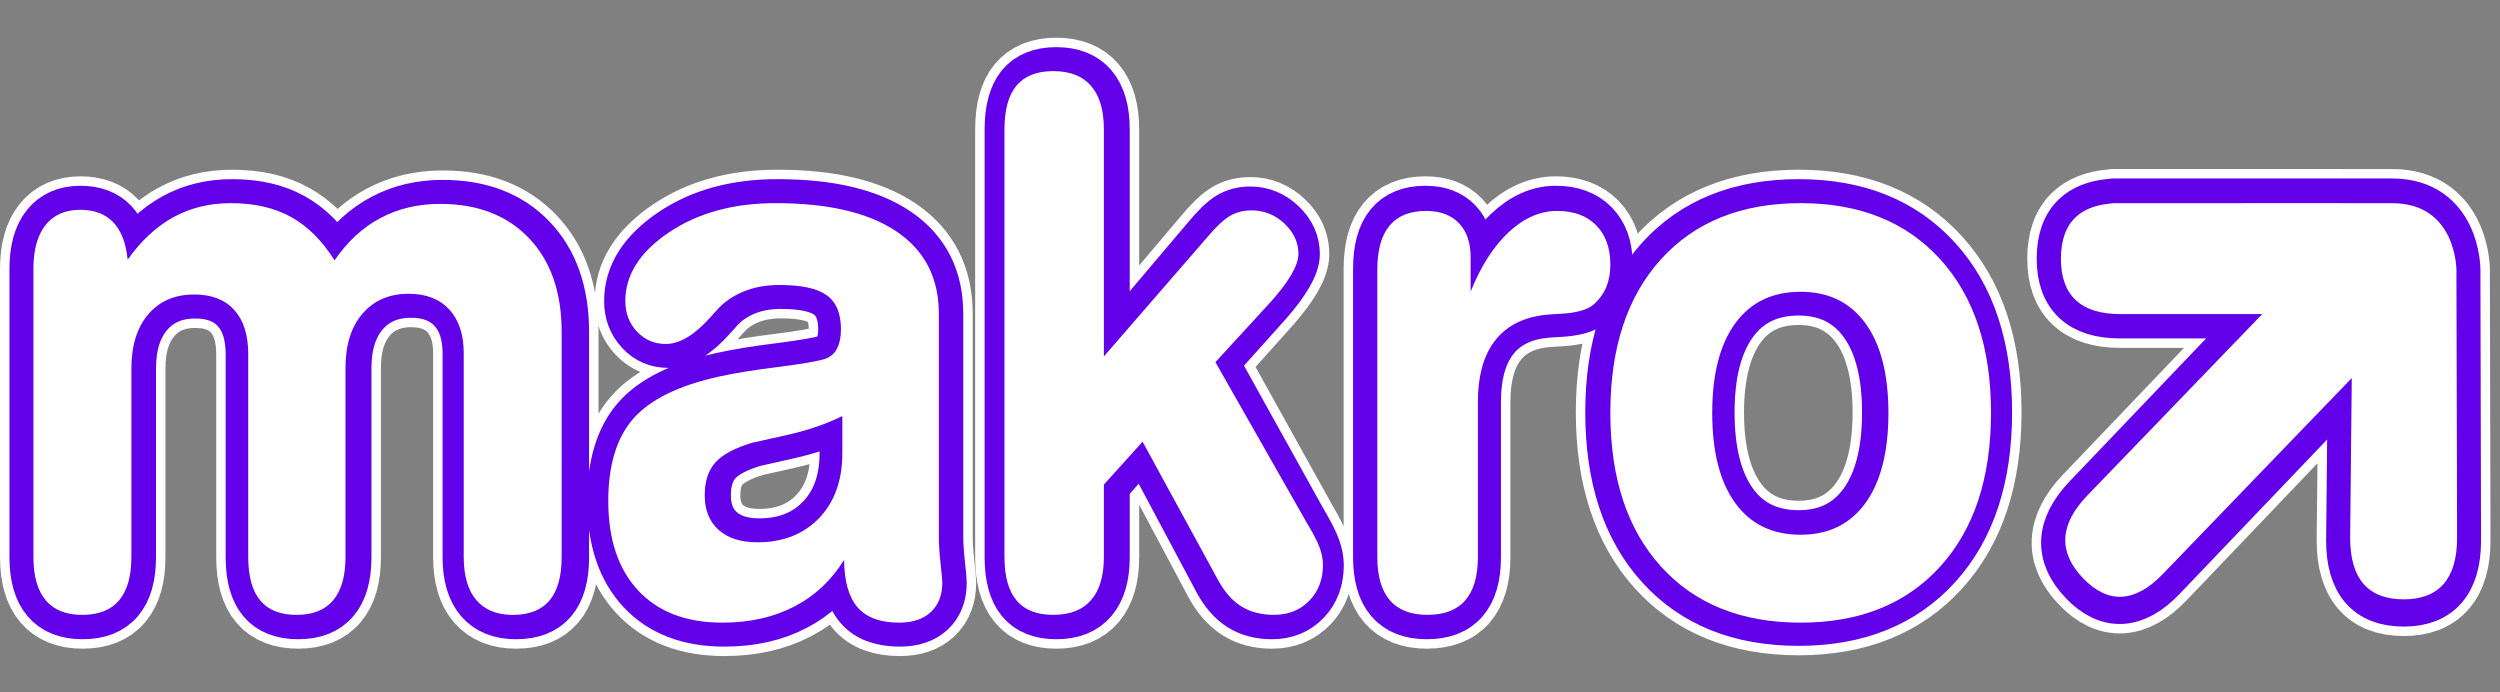
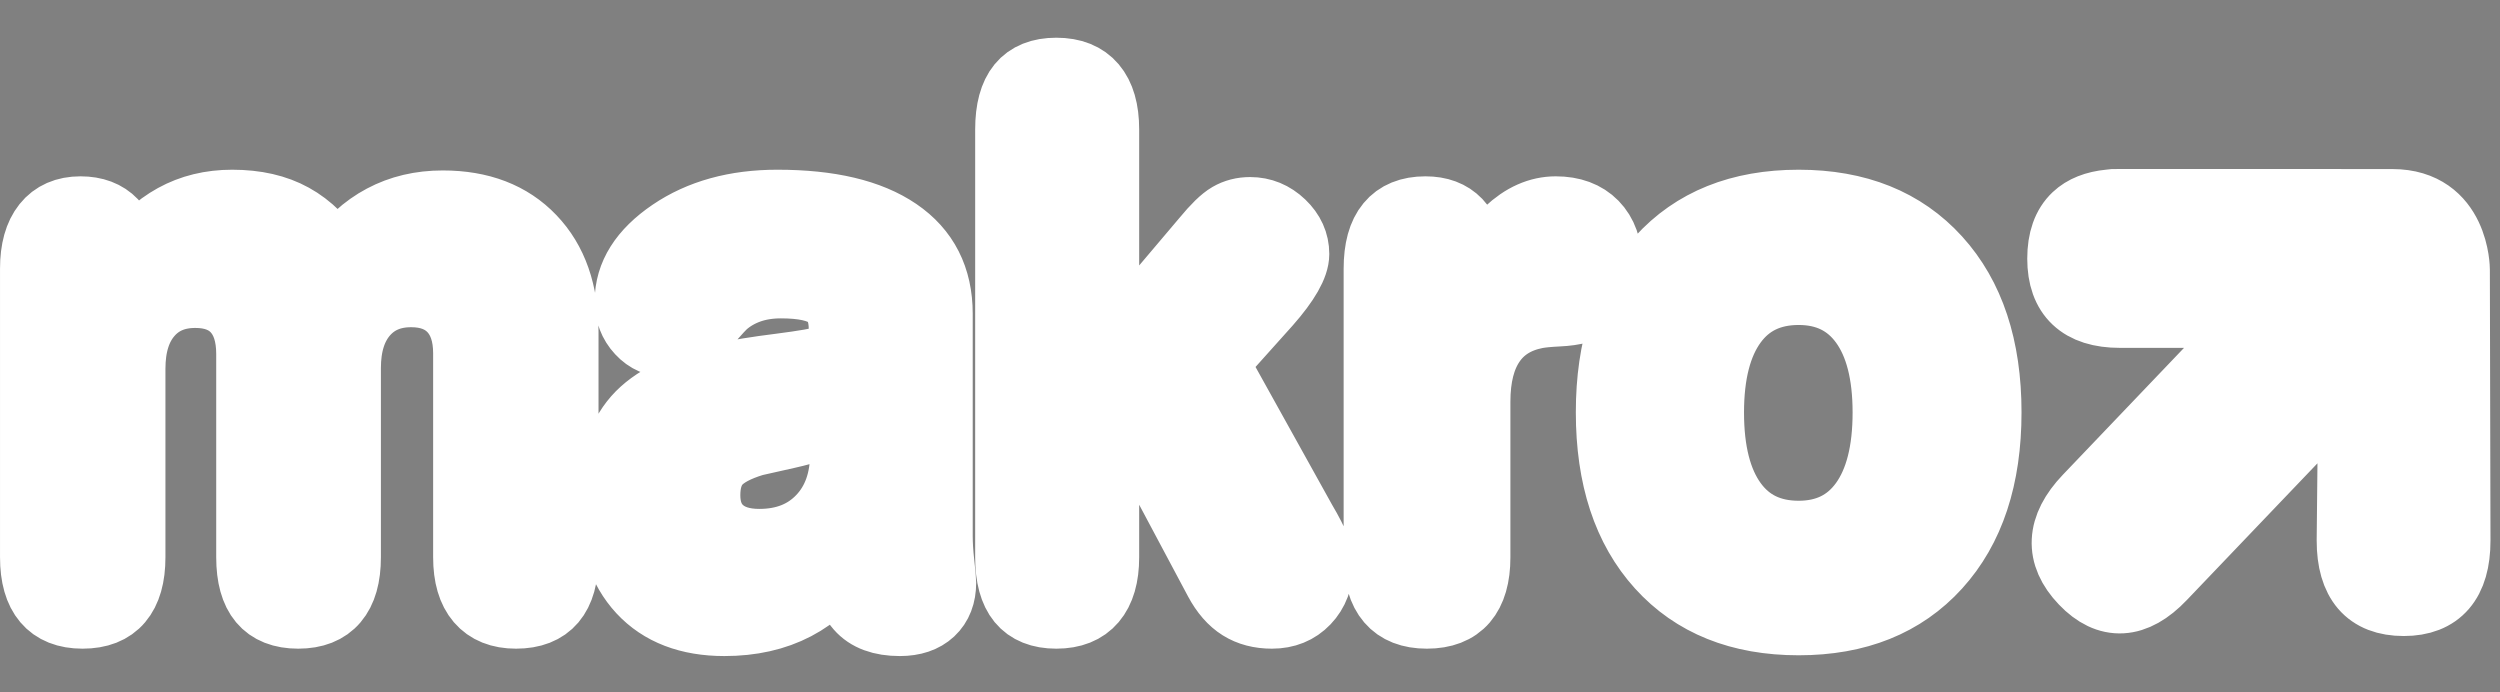
<svg xmlns="http://www.w3.org/2000/svg" width="65" height="18" viewBox="0 0 65 18" fill="none">
  <rect x="0" y="0" width="65" height="18" fill="#808080" stroke="none" />
  <path d="M63.884 14.055C63.884 14.589 63.768 14.992 63.535 15.263C63.303 15.533 62.957 15.668 62.498 15.668C62.033 15.668 61.684 15.533 61.451 15.263C61.219 14.992 61.102 14.589 61.102 14.055L61.145 9.856L56.228 15.003C55.868 15.382 55.513 15.58 55.167 15.599C54.82 15.618 54.483 15.458 54.159 15.118C53.83 14.774 53.675 14.42 53.693 14.057C53.711 13.693 53.901 13.322 54.262 12.944L58.815 8.176H55.118C54.608 8.176 54.224 8.054 53.965 7.81C53.707 7.567 53.577 7.205 53.577 6.725C53.577 6.237 53.707 5.872 53.965 5.628C54.176 5.429 54.471 5.312 54.85 5.275L54.952 5.264L55.087 5.263L60.149 5.263L62.199 5.264C63.868 5.264 63.868 7.011 63.868 7.011L63.884 14.055ZM8.749 6.77C9.083 6.283 9.482 5.916 9.947 5.67C10.411 5.423 10.933 5.3 11.511 5.3C12.494 5.3 13.27 5.597 13.839 6.194C14.409 6.789 14.693 7.602 14.693 8.632V14.488C14.693 14.994 14.587 15.373 14.376 15.622C14.164 15.872 13.844 15.997 13.416 15.997C12.999 15.997 12.68 15.869 12.46 15.613C12.24 15.356 12.13 14.982 12.13 14.488V9.185C12.13 8.698 12.003 8.318 11.75 8.046C11.496 7.775 11.143 7.639 10.69 7.639C10.183 7.639 9.781 7.811 9.482 8.154C9.185 8.498 9.035 8.969 9.035 9.569V14.488C9.035 14.988 8.928 15.365 8.713 15.617C8.498 15.871 8.178 15.997 7.754 15.997C7.33 15.997 7.013 15.872 6.804 15.622C6.595 15.373 6.49 14.994 6.49 14.488V9.203C6.49 8.71 6.368 8.329 6.124 8.06C5.879 7.792 5.53 7.658 5.078 7.658C4.571 7.658 4.17 7.829 3.875 8.173C3.58 8.516 3.433 8.988 3.433 9.587V14.488C3.433 14.988 3.325 15.365 3.111 15.617C2.897 15.871 2.575 15.997 2.146 15.997C1.724 15.997 1.405 15.871 1.191 15.617C0.977 15.365 0.869 14.988 0.869 14.488V6.985C0.869 6.493 0.975 6.115 1.186 5.85C1.398 5.585 1.7 5.453 2.093 5.453C2.462 5.453 2.751 5.562 2.959 5.78C3.168 5.998 3.293 6.322 3.335 6.752C3.68 6.264 4.077 5.897 4.525 5.65C4.972 5.404 5.476 5.281 6.037 5.281C6.652 5.281 7.177 5.4 7.612 5.641C8.048 5.881 8.427 6.258 8.749 6.77ZM21.932 10.817C21.503 11.03 21.012 11.197 20.46 11.319L19.606 11.511C19.153 11.648 18.835 11.819 18.653 12.025C18.471 12.23 18.38 12.514 18.38 12.875C18.38 13.261 18.499 13.562 18.738 13.777C18.977 13.992 19.311 14.1 19.74 14.1C20.402 14.1 20.933 13.889 21.333 13.468C21.732 13.048 21.932 12.486 21.932 11.782V10.817ZM24.422 8.157V13.941C24.422 14.146 24.437 14.384 24.467 14.652C24.497 14.921 24.512 15.086 24.512 15.149C24.512 15.473 24.414 15.728 24.217 15.913C24.021 16.096 23.747 16.189 23.396 16.189C22.914 16.189 22.559 16.058 22.33 15.795C22.1 15.533 21.983 15.12 21.977 14.559C21.648 15.089 21.219 15.494 20.688 15.772C20.157 16.05 19.539 16.189 18.835 16.189C17.904 16.189 17.18 15.911 16.664 15.356C16.148 14.8 15.89 14.023 15.89 13.025C15.89 12.088 16.108 11.372 16.543 10.876C16.979 10.38 17.719 10.017 18.764 9.786C19.163 9.698 19.672 9.615 20.29 9.538C20.907 9.459 21.308 9.389 21.494 9.327C21.631 9.277 21.732 9.186 21.798 9.056C21.864 8.925 21.896 8.759 21.896 8.56C21.896 8.148 21.774 7.853 21.529 7.675C21.285 7.497 20.876 7.409 20.303 7.409C20.005 7.409 19.732 7.452 19.485 7.539C19.237 7.627 19.017 7.754 18.826 7.923C18.761 7.985 18.662 8.091 18.531 8.241C18.119 8.708 17.734 8.942 17.377 8.942C17.078 8.942 16.829 8.835 16.63 8.619C16.43 8.404 16.33 8.14 16.33 7.828C16.33 7.147 16.704 6.553 17.452 6.044C18.2 5.535 19.12 5.281 20.211 5.281C21.57 5.281 22.611 5.527 23.336 6.021C24.06 6.514 24.422 7.226 24.422 8.157ZM28.75 14.49C28.75 14.982 28.641 15.357 28.424 15.613C28.207 15.869 27.887 15.997 27.464 15.997C27.047 15.997 26.736 15.872 26.531 15.623C26.326 15.373 26.223 14.995 26.223 14.49V3.366C26.223 2.853 26.326 2.473 26.531 2.223C26.736 1.974 27.047 1.849 27.464 1.849C27.887 1.849 28.207 1.977 28.424 2.233C28.641 2.489 28.75 2.866 28.75 3.366V9.272L31.333 6.221C31.59 5.909 31.798 5.706 31.959 5.613C32.12 5.519 32.302 5.472 32.504 5.472C32.82 5.472 33.097 5.586 33.336 5.814C33.574 6.042 33.693 6.305 33.693 6.605C33.693 6.904 33.449 7.332 32.96 7.887L31.584 9.422L33.874 13.544C34.054 13.85 34.173 14.082 34.23 14.242C34.287 14.401 34.316 14.552 34.316 14.695C34.316 15.076 34.199 15.389 33.967 15.632C33.734 15.876 33.435 15.997 33.071 15.997C32.754 15.997 32.481 15.926 32.251 15.782C32.021 15.638 31.822 15.41 31.655 15.098L29.733 11.491L28.75 12.606V14.49ZM38.215 7.559C38.477 6.898 38.805 6.381 39.198 6.01C39.591 5.639 40.009 5.453 40.45 5.453C40.879 5.453 41.216 5.578 41.46 5.827C41.704 6.077 41.826 6.42 41.826 6.857C41.826 7.076 41.792 7.269 41.723 7.437C41.655 7.606 41.549 7.756 41.406 7.887C41.239 8.036 40.941 8.121 40.512 8.14C40.262 8.152 40.071 8.171 39.94 8.196C39.434 8.296 39.051 8.534 38.792 8.912C38.532 9.29 38.402 9.799 38.402 10.443V14.49C38.402 14.989 38.293 15.365 38.076 15.618C37.859 15.871 37.533 15.997 37.098 15.997C36.669 15.997 36.346 15.871 36.129 15.618C35.911 15.365 35.803 14.989 35.803 14.49V6.988C35.803 6.476 35.908 6.092 36.12 5.837C36.331 5.581 36.645 5.453 37.062 5.453C37.426 5.453 37.708 5.559 37.911 5.771C38.113 5.984 38.215 6.28 38.215 6.661V7.559ZM46.765 7.581C46.032 7.581 45.467 7.854 45.071 8.4C44.675 8.946 44.476 9.721 44.476 10.725C44.476 11.736 44.675 12.516 45.071 13.065C45.467 13.614 46.032 13.888 46.765 13.888C47.486 13.888 48.045 13.614 48.441 13.065C48.837 12.516 49.036 11.736 49.036 10.725C49.036 9.721 48.837 8.946 48.441 8.4C48.045 7.854 47.486 7.581 46.765 7.581ZM46.765 5.281C48.291 5.281 49.493 5.764 50.372 6.732C51.251 7.699 51.691 9.029 51.691 10.72C51.691 12.418 51.251 13.751 50.372 14.718C49.493 15.686 48.291 16.169 46.765 16.169C45.234 16.169 44.03 15.686 43.154 14.718C42.278 13.751 41.84 12.418 41.84 10.72C41.84 9.029 42.278 7.699 43.154 6.732C44.03 5.764 45.234 5.281 46.765 5.281Z" fill="white" stroke="white" stroke-width="1.737" stroke-miterlimit="2.613" />
-   <path d="M63.884 14.055C63.884 14.589 63.768 14.992 63.535 15.263C63.303 15.533 62.957 15.668 62.498 15.668C62.033 15.668 61.684 15.533 61.451 15.263C61.219 14.992 61.102 14.589 61.102 14.055L61.145 9.856L56.228 15.003C55.868 15.382 55.513 15.58 55.167 15.599C54.82 15.618 54.483 15.458 54.159 15.118C53.83 14.774 53.675 14.42 53.693 14.057C53.711 13.693 53.901 13.322 54.262 12.944L58.815 8.176H55.118C54.608 8.176 54.224 8.054 53.965 7.81C53.707 7.567 53.577 7.205 53.577 6.725C53.577 6.237 53.707 5.872 53.965 5.628C54.176 5.429 54.471 5.312 54.85 5.275L54.952 5.264L55.087 5.263L60.149 5.263L62.199 5.264C63.868 5.264 63.868 7.011 63.868 7.011L63.884 14.055ZM8.749 6.77C9.083 6.283 9.482 5.916 9.947 5.67C10.411 5.423 10.933 5.3 11.511 5.3C12.494 5.3 13.27 5.597 13.839 6.194C14.409 6.789 14.693 7.602 14.693 8.632V14.488C14.693 14.994 14.587 15.373 14.376 15.622C14.164 15.872 13.844 15.997 13.416 15.997C12.999 15.997 12.68 15.869 12.46 15.613C12.24 15.356 12.13 14.982 12.13 14.488V9.185C12.13 8.698 12.003 8.318 11.75 8.046C11.496 7.775 11.143 7.639 10.69 7.639C10.183 7.639 9.781 7.811 9.482 8.154C9.185 8.498 9.035 8.969 9.035 9.569V14.488C9.035 14.988 8.928 15.365 8.713 15.617C8.498 15.871 8.178 15.997 7.754 15.997C7.33 15.997 7.013 15.872 6.804 15.622C6.595 15.373 6.49 14.994 6.49 14.488V9.203C6.49 8.71 6.368 8.329 6.124 8.06C5.879 7.792 5.53 7.658 5.078 7.658C4.571 7.658 4.17 7.829 3.875 8.173C3.58 8.516 3.433 8.988 3.433 9.587V14.488C3.433 14.988 3.325 15.365 3.111 15.617C2.897 15.871 2.575 15.997 2.146 15.997C1.724 15.997 1.405 15.871 1.191 15.617C0.977 15.365 0.869 14.988 0.869 14.488V6.985C0.869 6.493 0.975 6.115 1.186 5.85C1.398 5.585 1.7 5.453 2.093 5.453C2.462 5.453 2.751 5.562 2.959 5.78C3.168 5.998 3.293 6.322 3.335 6.752C3.68 6.264 4.077 5.897 4.525 5.65C4.972 5.404 5.476 5.281 6.037 5.281C6.652 5.281 7.177 5.4 7.612 5.641C8.048 5.881 8.427 6.258 8.749 6.77ZM21.932 10.817C21.503 11.03 21.012 11.197 20.46 11.319L19.606 11.511C19.153 11.648 18.835 11.819 18.653 12.025C18.471 12.23 18.38 12.514 18.38 12.875C18.38 13.261 18.499 13.562 18.738 13.777C18.977 13.992 19.311 14.1 19.74 14.1C20.402 14.1 20.933 13.889 21.333 13.468C21.732 13.048 21.932 12.486 21.932 11.782V10.817ZM24.422 8.157V13.941C24.422 14.146 24.437 14.384 24.467 14.652C24.497 14.921 24.512 15.086 24.512 15.149C24.512 15.473 24.414 15.728 24.217 15.913C24.021 16.096 23.747 16.189 23.396 16.189C22.914 16.189 22.559 16.058 22.33 15.795C22.1 15.533 21.983 15.12 21.977 14.559C21.648 15.089 21.219 15.494 20.688 15.772C20.157 16.05 19.539 16.189 18.835 16.189C17.904 16.189 17.18 15.911 16.664 15.356C16.148 14.8 15.89 14.023 15.89 13.025C15.89 12.088 16.108 11.372 16.543 10.876C16.979 10.38 17.719 10.017 18.764 9.786C19.163 9.698 19.672 9.615 20.29 9.538C20.907 9.459 21.308 9.389 21.494 9.327C21.631 9.277 21.732 9.186 21.798 9.056C21.864 8.925 21.896 8.759 21.896 8.56C21.896 8.148 21.774 7.853 21.529 7.675C21.285 7.497 20.876 7.409 20.303 7.409C20.005 7.409 19.732 7.452 19.485 7.539C19.237 7.627 19.017 7.754 18.826 7.923C18.761 7.985 18.662 8.091 18.531 8.241C18.119 8.708 17.734 8.942 17.377 8.942C17.078 8.942 16.829 8.835 16.63 8.619C16.43 8.404 16.33 8.14 16.33 7.828C16.33 7.147 16.704 6.553 17.452 6.044C18.2 5.535 19.12 5.281 20.211 5.281C21.57 5.281 22.611 5.527 23.336 6.021C24.06 6.514 24.422 7.226 24.422 8.157ZM28.75 14.49C28.75 14.982 28.641 15.357 28.424 15.613C28.207 15.869 27.887 15.997 27.464 15.997C27.047 15.997 26.736 15.872 26.531 15.623C26.326 15.373 26.223 14.995 26.223 14.49V3.366C26.223 2.853 26.326 2.473 26.531 2.223C26.736 1.974 27.047 1.849 27.464 1.849C27.887 1.849 28.207 1.977 28.424 2.233C28.641 2.489 28.75 2.866 28.75 3.366V9.272L31.333 6.221C31.59 5.909 31.798 5.706 31.959 5.613C32.12 5.519 32.302 5.472 32.504 5.472C32.82 5.472 33.097 5.586 33.336 5.814C33.574 6.042 33.693 6.305 33.693 6.605C33.693 6.904 33.449 7.332 32.96 7.887L31.584 9.422L33.874 13.544C34.054 13.85 34.173 14.082 34.23 14.242C34.287 14.401 34.316 14.552 34.316 14.695C34.316 15.076 34.199 15.389 33.967 15.632C33.734 15.876 33.435 15.997 33.071 15.997C32.754 15.997 32.481 15.926 32.251 15.782C32.021 15.638 31.822 15.41 31.655 15.098L29.733 11.491L28.75 12.606V14.49ZM38.215 7.559C38.477 6.898 38.805 6.381 39.198 6.01C39.591 5.639 40.009 5.453 40.45 5.453C40.879 5.453 41.216 5.578 41.46 5.827C41.704 6.077 41.826 6.42 41.826 6.857C41.826 7.076 41.792 7.269 41.723 7.437C41.655 7.606 41.549 7.756 41.406 7.887C41.239 8.036 40.941 8.121 40.512 8.14C40.262 8.152 40.071 8.171 39.94 8.196C39.434 8.296 39.051 8.534 38.792 8.912C38.532 9.29 38.402 9.799 38.402 10.443V14.49C38.402 14.989 38.293 15.365 38.076 15.618C37.859 15.871 37.533 15.997 37.098 15.997C36.669 15.997 36.346 15.871 36.129 15.618C35.911 15.365 35.803 14.989 35.803 14.49V6.988C35.803 6.476 35.908 6.092 36.12 5.837C36.331 5.581 36.645 5.453 37.062 5.453C37.426 5.453 37.708 5.559 37.911 5.771C38.113 5.984 38.215 6.28 38.215 6.661V7.559ZM46.765 7.581C46.032 7.581 45.467 7.854 45.071 8.4C44.675 8.946 44.476 9.721 44.476 10.725C44.476 11.736 44.675 12.516 45.071 13.065C45.467 13.614 46.032 13.888 46.765 13.888C47.486 13.888 48.045 13.614 48.441 13.065C48.837 12.516 49.036 11.736 49.036 10.725C49.036 9.721 48.837 8.946 48.441 8.4C48.045 7.854 47.486 7.581 46.765 7.581ZM46.765 5.281C48.291 5.281 49.493 5.764 50.372 6.732C51.251 7.699 51.691 9.029 51.691 10.72C51.691 12.418 51.251 13.751 50.372 14.718C49.493 15.686 48.291 16.169 46.765 16.169C45.234 16.169 44.03 15.686 43.154 14.718C42.278 13.751 41.84 12.418 41.84 10.72C41.84 9.029 42.278 7.699 43.154 6.732C44.03 5.764 45.234 5.281 46.765 5.281Z" fill="white" stroke="#6200EA" stroke-width="1.246" stroke-miterlimit="2.613" />
  <path d="M63.884 13.986C63.884 14.515 63.768 14.913 63.535 15.182C63.303 15.449 62.957 15.583 62.498 15.583C62.033 15.583 61.685 15.449 61.452 15.182C61.22 14.913 61.104 14.515 61.104 13.986L61.146 9.829L56.233 14.925C55.872 15.3 55.518 15.496 55.171 15.515C54.825 15.534 54.489 15.375 54.164 15.039C53.836 14.698 53.68 14.347 53.698 13.988C53.717 13.628 53.906 13.261 54.267 12.886L58.818 8.166H55.123C54.613 8.166 54.229 8.046 53.971 7.804C53.713 7.563 53.584 7.205 53.584 6.729C53.584 6.247 53.713 5.885 53.971 5.644C54.181 5.447 54.476 5.331 54.855 5.294L54.956 5.283L55.091 5.283L60.151 5.282L62.2 5.283C63.867 5.283 63.867 7.013 63.867 7.013L63.884 13.986Z" fill="white" />
-   <path d="M8.698 6.77C9.029 6.284 9.426 5.917 9.888 5.671C10.35 5.424 10.867 5.301 11.442 5.301C12.419 5.301 13.19 5.599 13.755 6.194C14.321 6.789 14.603 7.601 14.603 8.63V14.48C14.603 14.985 14.498 15.363 14.288 15.612C14.078 15.862 13.76 15.987 13.334 15.987C12.92 15.987 12.604 15.859 12.385 15.603C12.166 15.347 12.057 14.973 12.057 14.48V9.183C12.057 8.696 11.931 8.317 11.679 8.045C11.427 7.774 11.076 7.638 10.626 7.638C10.123 7.638 9.723 7.81 9.427 8.153C9.131 8.496 8.983 8.967 8.983 9.566V14.48C8.983 14.979 8.876 15.355 8.662 15.608C8.448 15.861 8.131 15.987 7.709 15.987C7.288 15.987 6.973 15.862 6.766 15.612C6.558 15.363 6.454 14.985 6.454 14.48V9.2C6.454 8.708 6.332 8.327 6.09 8.059C5.847 7.791 5.5 7.657 5.05 7.657C4.547 7.657 4.149 7.828 3.856 8.171C3.563 8.514 3.416 8.985 3.416 9.584V14.48C3.416 14.979 3.31 15.355 3.097 15.608C2.884 15.861 2.564 15.987 2.138 15.987C1.718 15.987 1.402 15.861 1.189 15.608C0.976 15.355 0.869 14.979 0.869 14.48V6.985C0.869 6.493 0.974 6.115 1.184 5.851C1.395 5.587 1.695 5.455 2.085 5.455C2.452 5.455 2.739 5.563 2.946 5.781C3.153 5.999 3.277 6.322 3.319 6.752C3.662 6.265 4.056 5.898 4.501 5.651C4.946 5.405 5.446 5.282 6.004 5.282C6.614 5.282 7.136 5.402 7.569 5.642C8.001 5.882 8.378 6.259 8.698 6.77Z" fill="white" />
  <path fill-rule="evenodd" clip-rule="evenodd" d="M21.901 10.818C21.469 11.031 20.975 11.198 20.419 11.32C19.863 11.441 19.576 11.506 19.558 11.511C19.102 11.648 18.782 11.82 18.598 12.026C18.415 12.231 18.323 12.515 18.323 12.876C18.323 13.262 18.444 13.563 18.684 13.777C18.924 13.992 19.261 14.1 19.693 14.1C20.36 14.1 20.895 13.889 21.298 13.469C21.7 13.048 21.901 12.487 21.901 11.782V10.818ZM24.41 8.158V13.941C24.41 14.146 24.425 14.385 24.455 14.653C24.485 14.922 24.5 15.087 24.5 15.149C24.5 15.473 24.401 15.728 24.203 15.913C24.005 16.096 23.73 16.189 23.376 16.189C22.89 16.189 22.532 16.058 22.302 15.796C22.071 15.533 21.952 15.12 21.946 14.559C21.616 15.09 21.183 15.495 20.648 15.772C20.113 16.05 19.491 16.189 18.782 16.189C17.844 16.189 17.115 15.911 16.595 15.356C16.075 14.8 15.815 14.023 15.815 13.026C15.815 12.089 16.035 11.373 16.473 10.877C16.912 10.381 17.657 10.018 18.71 9.787C19.112 9.699 19.625 9.616 20.247 9.539C20.869 9.46 21.273 9.39 21.46 9.328C21.598 9.278 21.7 9.188 21.766 9.057C21.832 8.926 21.865 8.761 21.865 8.561C21.865 8.149 21.742 7.854 21.496 7.677C21.249 7.499 20.838 7.41 20.261 7.41C19.96 7.41 19.685 7.453 19.436 7.541C19.187 7.628 18.965 7.756 18.773 7.924C18.707 7.986 18.608 8.092 18.476 8.242C18.061 8.709 17.673 8.943 17.312 8.943C17.012 8.943 16.761 8.836 16.56 8.62C16.359 8.405 16.258 8.141 16.258 7.829C16.258 7.148 16.635 6.554 17.388 6.045C18.142 5.536 19.068 5.282 20.167 5.282C21.536 5.282 22.585 5.529 23.315 6.022C24.045 6.516 24.41 7.227 24.41 8.158Z" fill="white" />
-   <path d="M28.701 14.481C28.701 14.973 28.59 15.348 28.367 15.603C28.145 15.859 27.818 15.986 27.386 15.986C26.959 15.986 26.641 15.862 26.431 15.613C26.221 15.363 26.116 14.986 26.116 14.481V3.364C26.116 2.853 26.221 2.473 26.431 2.223C26.641 1.974 26.959 1.849 27.386 1.849C27.818 1.849 28.145 1.977 28.367 2.232C28.59 2.488 28.701 2.865 28.701 3.364V9.267L31.345 6.218C31.607 5.906 31.82 5.703 31.985 5.61C32.15 5.516 32.336 5.47 32.543 5.47C32.866 5.47 33.149 5.583 33.394 5.811C33.637 6.039 33.759 6.302 33.759 6.601C33.759 6.901 33.51 7.328 33.009 7.883L32.982 7.911L31.601 9.416L33.944 13.536C34.128 13.841 34.25 14.073 34.309 14.233C34.367 14.392 34.397 14.543 34.397 14.686C34.397 15.067 34.277 15.379 34.039 15.622C33.8 15.865 33.495 15.986 33.122 15.986C32.798 15.986 32.519 15.916 32.283 15.771C32.048 15.629 31.845 15.4 31.674 15.089L29.707 11.484L28.701 12.599V14.481Z" fill="white" />
  <path d="M38.236 7.582C38.5 6.923 38.83 6.408 39.225 6.038C39.621 5.669 40.041 5.484 40.484 5.484C40.916 5.484 41.255 5.608 41.5 5.857C41.746 6.105 41.869 6.447 41.869 6.882C41.869 7.1 41.834 7.292 41.765 7.46C41.696 7.628 41.59 7.777 41.446 7.908C41.279 8.057 40.979 8.141 40.547 8.16C40.295 8.172 40.103 8.191 39.972 8.216C39.462 8.315 39.078 8.553 38.817 8.929C38.555 9.305 38.425 9.813 38.425 10.454V14.485C38.425 14.982 38.316 15.357 38.097 15.609C37.878 15.861 37.55 15.986 37.113 15.986C36.682 15.986 36.357 15.861 36.138 15.609C35.919 15.357 35.81 14.982 35.81 14.485V7.013C35.81 6.503 35.916 6.121 36.129 5.866C36.342 5.611 36.658 5.484 37.077 5.484C37.443 5.484 37.727 5.589 37.931 5.801C38.135 6.012 38.236 6.307 38.236 6.687V7.582Z" fill="white" />
-   <path fill-rule="evenodd" clip-rule="evenodd" d="M46.817 7.586C46.081 7.586 45.514 7.86 45.116 8.407C44.717 8.953 44.518 9.73 44.518 10.736C44.518 11.748 44.717 12.529 45.116 13.079C45.514 13.629 46.081 13.903 46.817 13.903C47.542 13.903 48.103 13.629 48.502 13.079C48.899 12.529 49.099 11.748 49.099 10.736C49.099 9.73 48.899 8.953 48.502 8.407C48.103 7.86 47.542 7.586 46.817 7.586ZM46.818 5.282C48.35 5.282 49.558 5.767 50.441 6.736C51.324 7.705 51.766 9.036 51.766 10.73C51.766 12.432 51.324 13.766 50.441 14.735C49.558 15.704 48.35 16.189 46.818 16.189C45.279 16.189 44.07 15.704 43.19 14.735C42.31 13.766 41.869 12.432 41.869 10.73C41.869 9.036 42.31 7.705 43.19 6.736C44.07 5.767 45.279 5.282 46.818 5.282Z" fill="white" />
</svg>